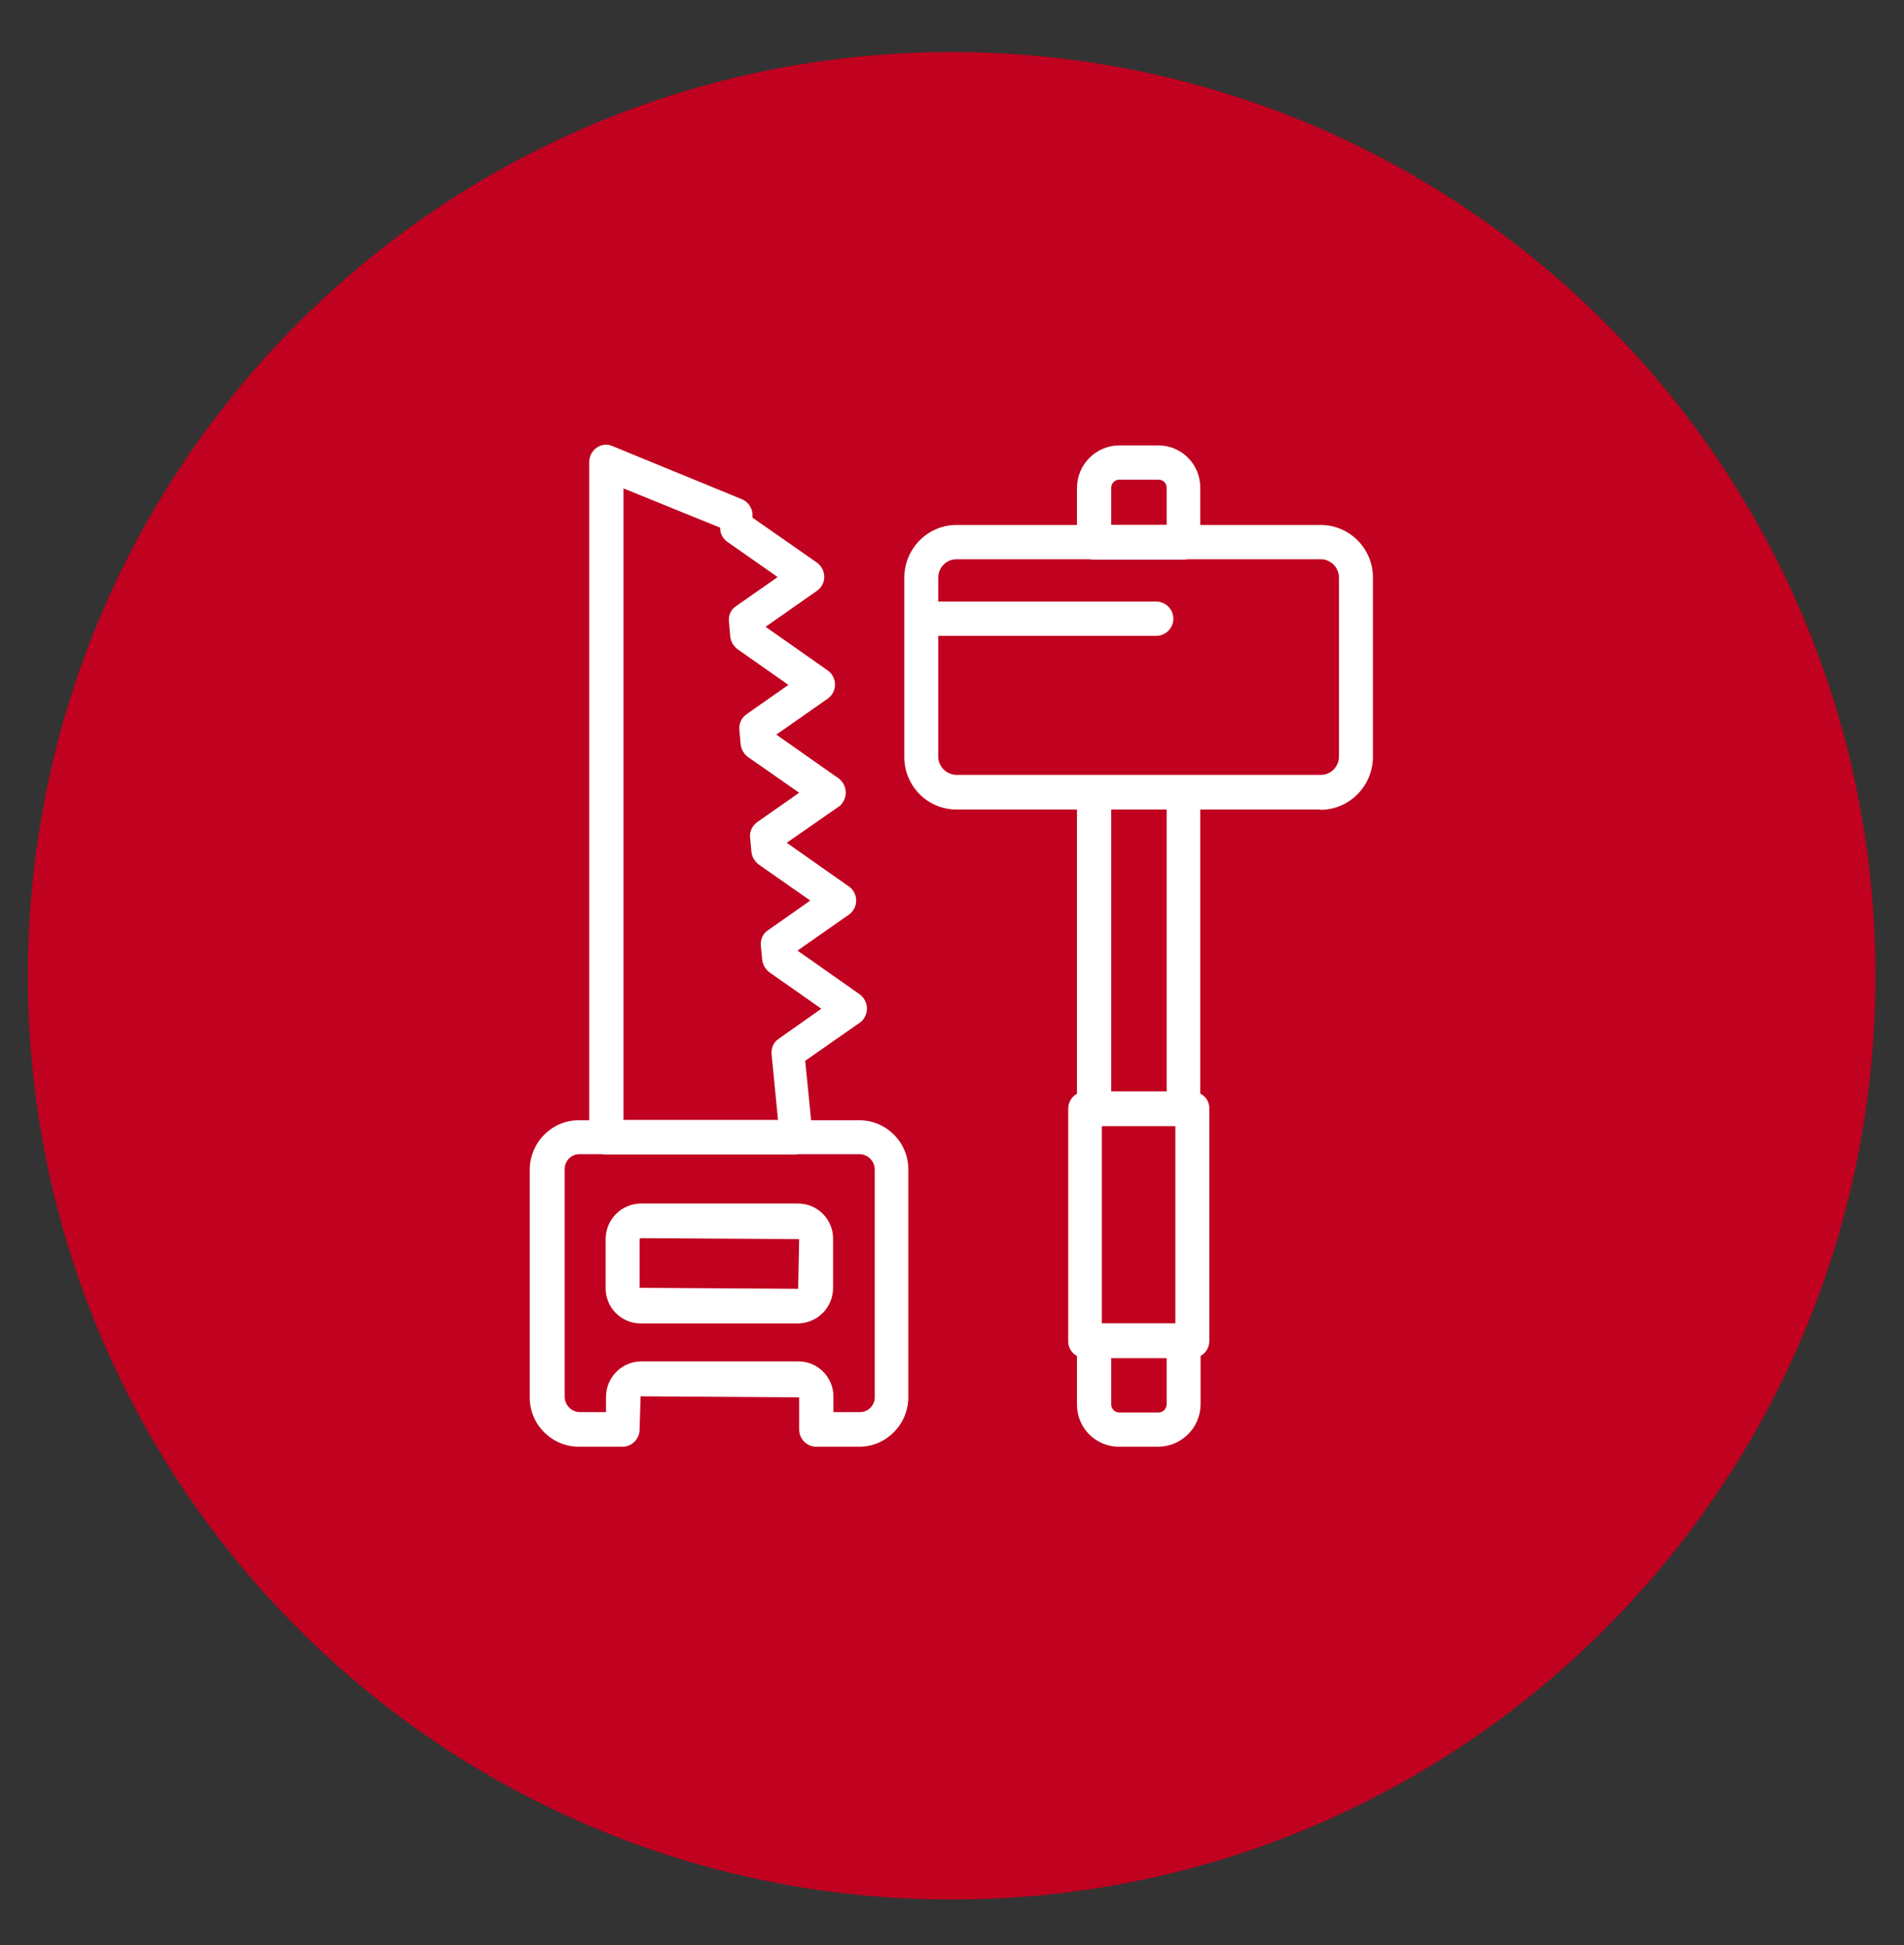
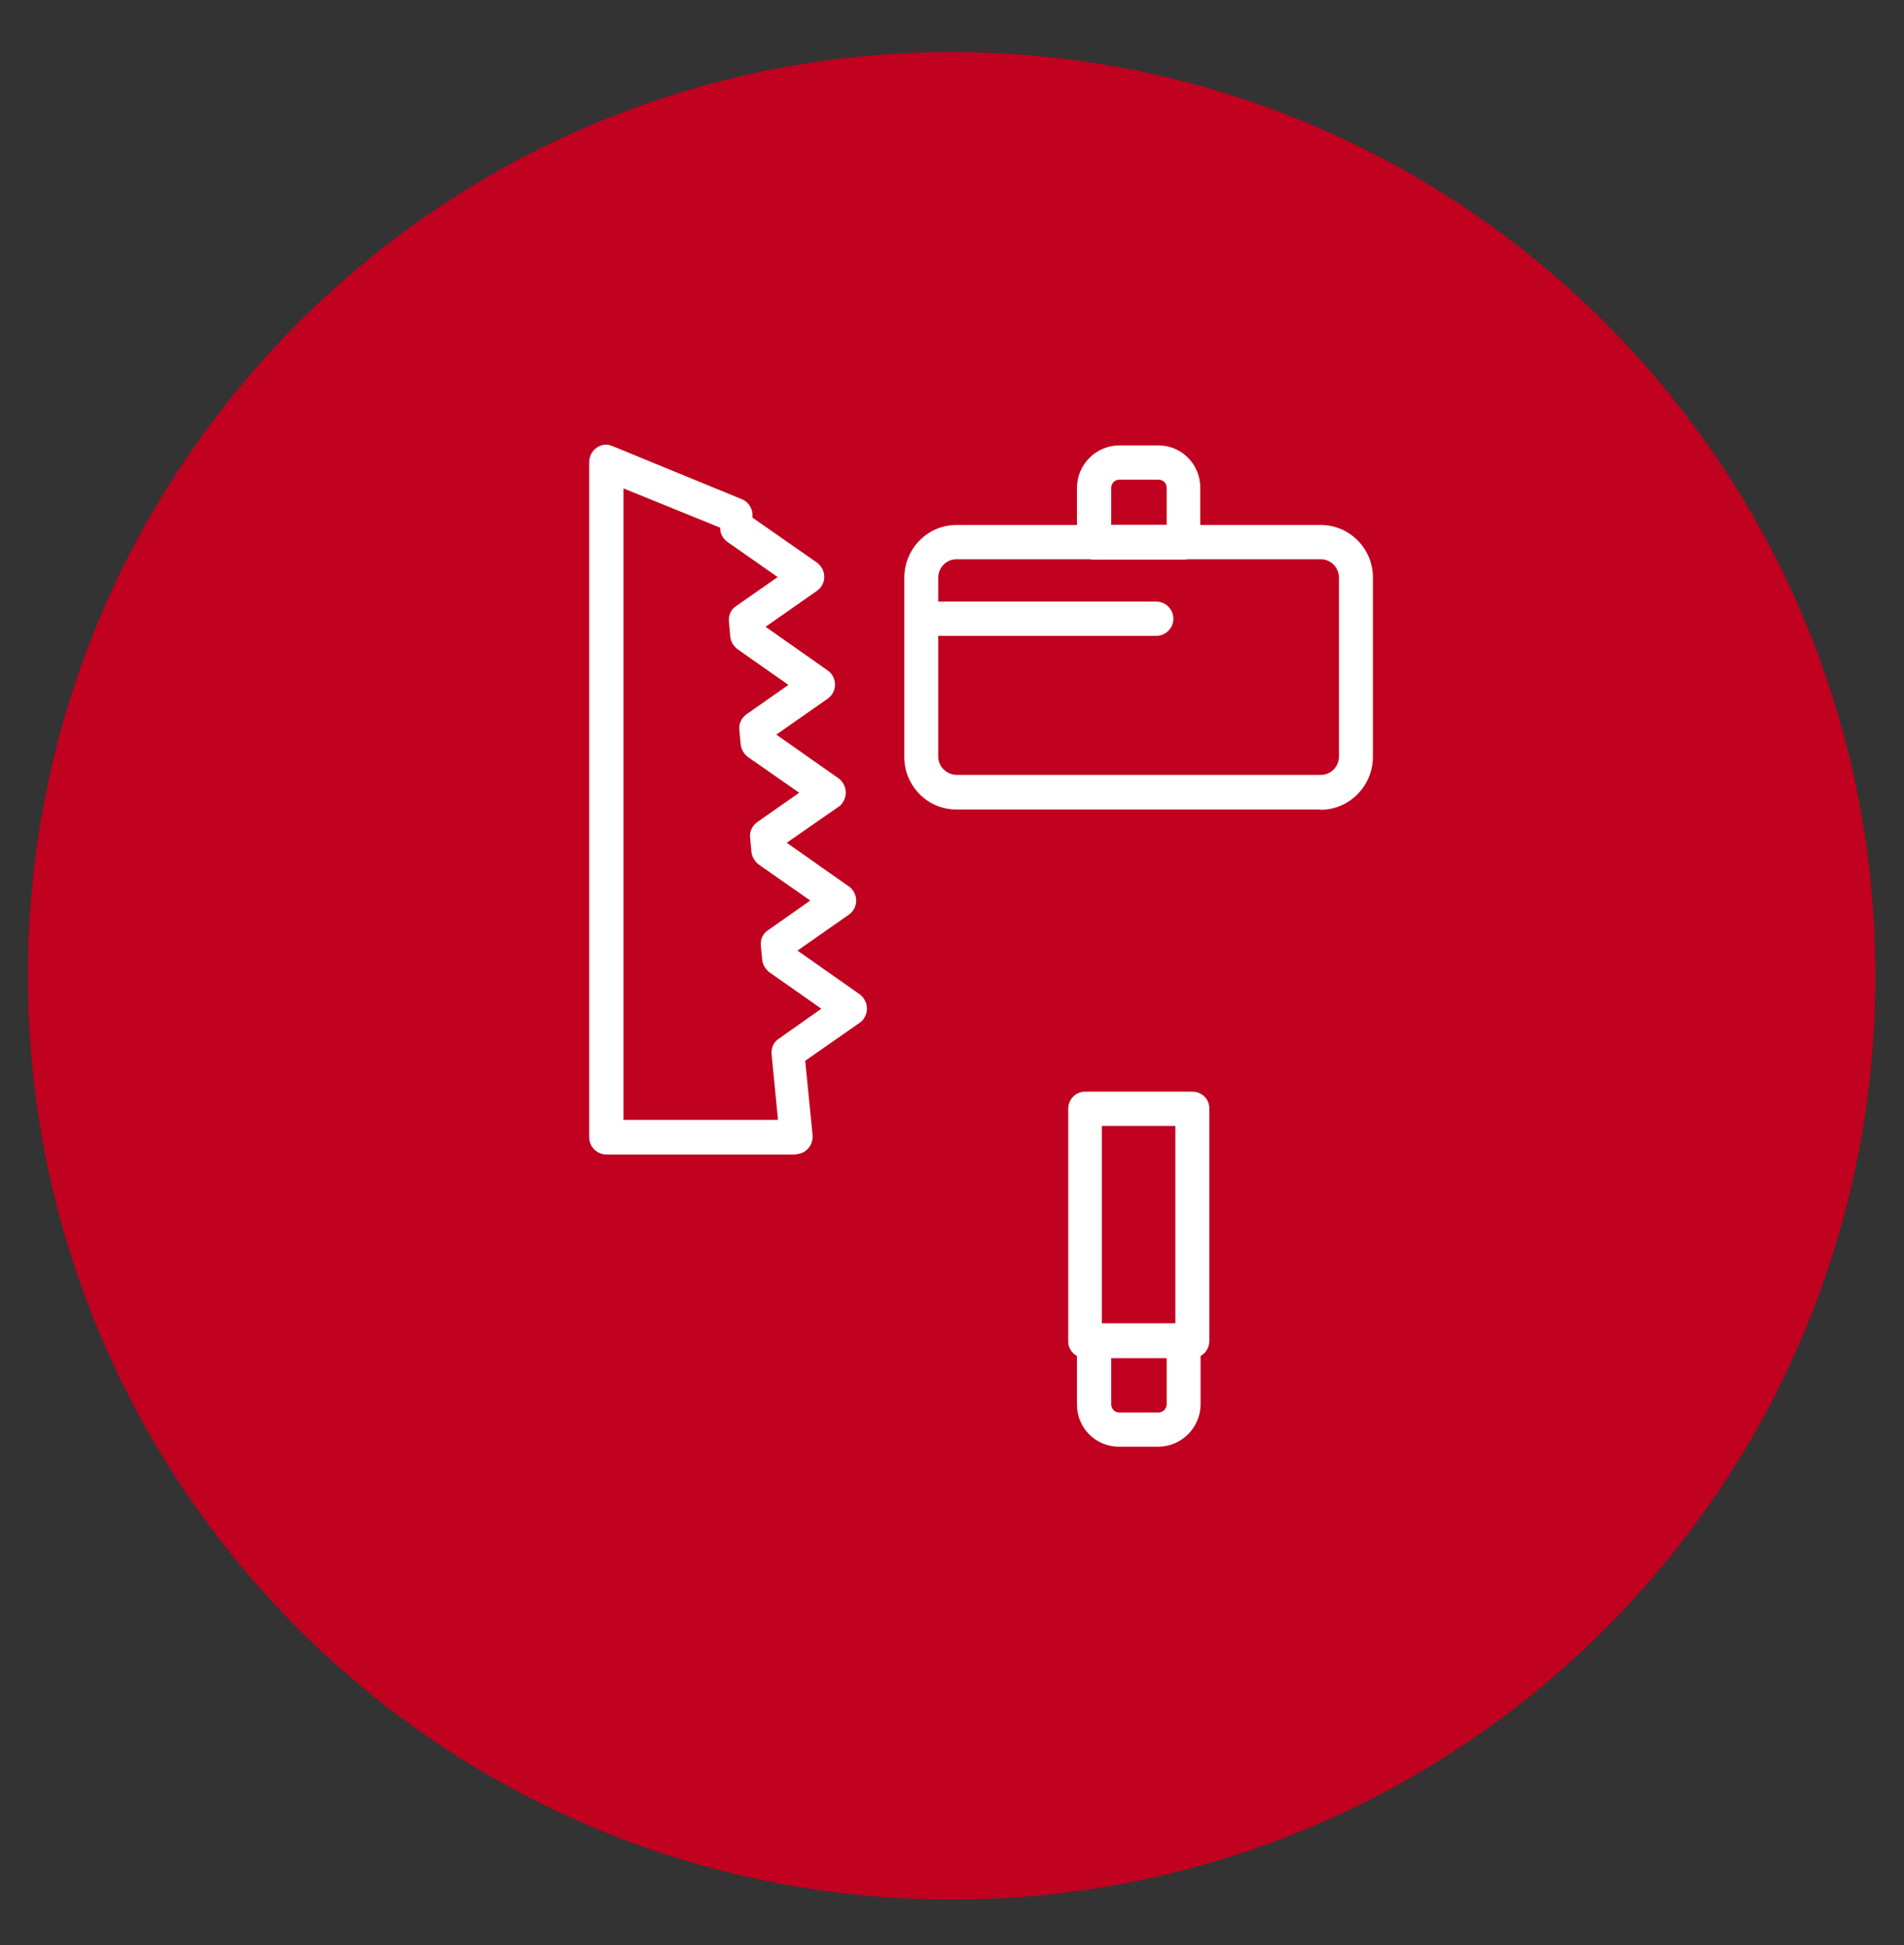
<svg xmlns="http://www.w3.org/2000/svg" id="Layer_1" version="1.1" viewBox="0 0 56.68 57.91">
  <rect x="0" y="0" width="56.68" height="57.91" fill="#333333" stroke="none" />
  <defs>
    <style>
      .st0 {
        fill: #c0011f;
      }

      .st1 {
        fill: #fff;
      }
    </style>
  </defs>
  <g id="Group_233">
    <path id="Path_377" class="st0" d="M28.33,56.55c15.19,0,27.5-12.31,27.5-27.5S43.52,1.55,28.33,1.55c-15.19,0-27.5,12.31-27.5,27.5,0,15.19,12.31,27.5,27.5,27.5" />
    <path id="Path_378" class="st1" d="M18.56,33.34h4.6s-.19-1.95-.19-1.95c-.02-.19.06-.37.22-.47l1.26-.89-1.54-1.08c-.12-.09-.2-.22-.22-.37l-.04-.42c-.02-.19.06-.37.22-.47l1.25-.88-1.53-1.07c-.12-.09-.2-.22-.22-.37l-.04-.43c-.02-.18.06-.36.22-.47l1.24-.87-1.52-1.06c-.12-.09-.2-.22-.22-.37l-.04-.44c-.02-.18.06-.36.22-.47l1.24-.87-1.51-1.06c-.12-.09-.2-.22-.22-.37l-.04-.45c-.02-.19.06-.37.22-.47l1.23-.86-1.5-1.05c-.12-.09-.2-.22-.21-.37v-.05s-2.88-1.17-2.88-1.17v18.82ZM23.72,34.37h-5.67c-.28,0-.51-.23-.51-.51V13.76c0-.17.08-.33.22-.43.14-.1.32-.12.47-.05l3.85,1.58c.18.07.3.24.32.43v.12s1.92,1.34,1.92,1.34c.23.17.29.49.12.72-.03.05-.08.09-.12.12l-1.53,1.07,1.85,1.3c.23.16.29.49.12.72-.03.05-.08.09-.12.12l-1.53,1.07,1.85,1.3c.23.17.29.49.12.73-.03.05-.07.09-.12.12l-1.54,1.07,1.85,1.3c.23.16.29.49.12.72-.03.05-.08.09-.12.12l-1.53,1.07,1.85,1.3c.23.17.29.49.12.73-.03.05-.07.09-.12.12l-1.62,1.13.22,2.21c.01.14-.03.29-.13.4-.1.11-.23.17-.38.17" />
-     <path id="Path_379" class="st1" d="M24.81,42.04h.79c.25,0,.45-.21.44-.46v-6.76c0-.25-.2-.45-.44-.46h-8.35c-.25,0-.45.21-.44.46v6.76c0,.25.2.45.44.46h.79v-.45c0-.58.46-1.05,1.04-1.06h4.69c.58,0,1.05.48,1.04,1.06v.45ZM25.59,43.07h-1.29c-.28,0-.51-.23-.51-.51h0v-.96l-4.72-.03-.03.99c0,.28-.23.51-.51.51h-1.3c-.81,0-1.47-.67-1.46-1.48v-6.76c0-.81.65-1.48,1.46-1.48h8.35c.81,0,1.47.67,1.46,1.48v6.76c0,.81-.65,1.48-1.46,1.48" />
-     <path id="Path_380" class="st1" d="M19.07,36.86l-.03.03v1.45l4.72.03.03-1.48-4.72-.03ZM23.76,39.4h-4.69c-.58,0-1.05-.48-1.04-1.06v-1.45c0-.58.46-1.05,1.04-1.06h4.69c.58,0,1.05.48,1.04,1.06v1.45c0,.58-.46,1.05-1.04,1.06" />
    <path id="Path_381" class="st1" d="M33.08,15.63h1.65v-1.11c0-.13-.1-.24-.24-.24,0,0,0,0,0,0h-1.17c-.13,0-.24.11-.24.24,0,0,0,0,0,0v1.11ZM35.23,16.66h-2.66c-.28,0-.51-.23-.51-.51h0v-1.62c0-.7.56-1.26,1.25-1.27h1.17c.7,0,1.26.57,1.25,1.27v1.62c0,.28-.22.51-.51.51h0" />
    <path id="Path_382" class="st1" d="M28.47,16.65c-.3,0-.54.25-.54.55v5.32c0,.3.24.54.54.55h10.85c.3,0,.54-.25.54-.55h0v-5.32c0-.3-.24-.55-.54-.55h-10.85ZM39.32,24.1h-10.85c-.86,0-1.56-.71-1.55-1.58v-5.32c0-.86.69-1.57,1.55-1.57h10.85c.86,0,1.56.71,1.55,1.58v5.32c0,.86-.69,1.57-1.55,1.58" />
-     <path id="Path_383" class="st1" d="M33.08,32.49h1.65v-8.39h-1.65v8.39ZM35.23,33.52h-2.66c-.28,0-.51-.23-.51-.51h0v-9.42c0-.28.22-.51.5-.51,0,0,0,0,0,0h2.66c.28,0,.51.23.51.51,0,0,0,0,0,0v9.42c0,.28-.22.51-.51.51h0" />
    <path id="Path_384" class="st1" d="M33.08,40.43v1.38c0,.13.1.24.24.24,0,0,0,0,0,0h1.17c.13,0,.24-.11.24-.24,0,0,0,0,0,0v-1.38h-1.65ZM34.48,43.07h-1.17c-.7,0-1.26-.57-1.25-1.27v-1.89c0-.28.23-.51.51-.51h2.66c.28,0,.51.23.51.51h0v1.89c0,.7-.56,1.26-1.25,1.27" />
    <path id="Path_385" class="st1" d="M32.8,39.4h2.19v-5.88h-2.19v5.88ZM35.5,40.43h-3.2c-.28,0-.51-.23-.5-.51h0v-6.91c0-.28.22-.51.5-.51h3.2c.28,0,.51.23.5.51v6.91c0,.28-.22.51-.5.51" />
    <path id="Path_386" class="st1" d="M34.42,18.93h-6.94c-.28,0-.51-.23-.51-.51s.23-.51.51-.51h6.94c.28,0,.51.23.51.51s-.23.51-.51.51h0" />
  </g>
</svg>